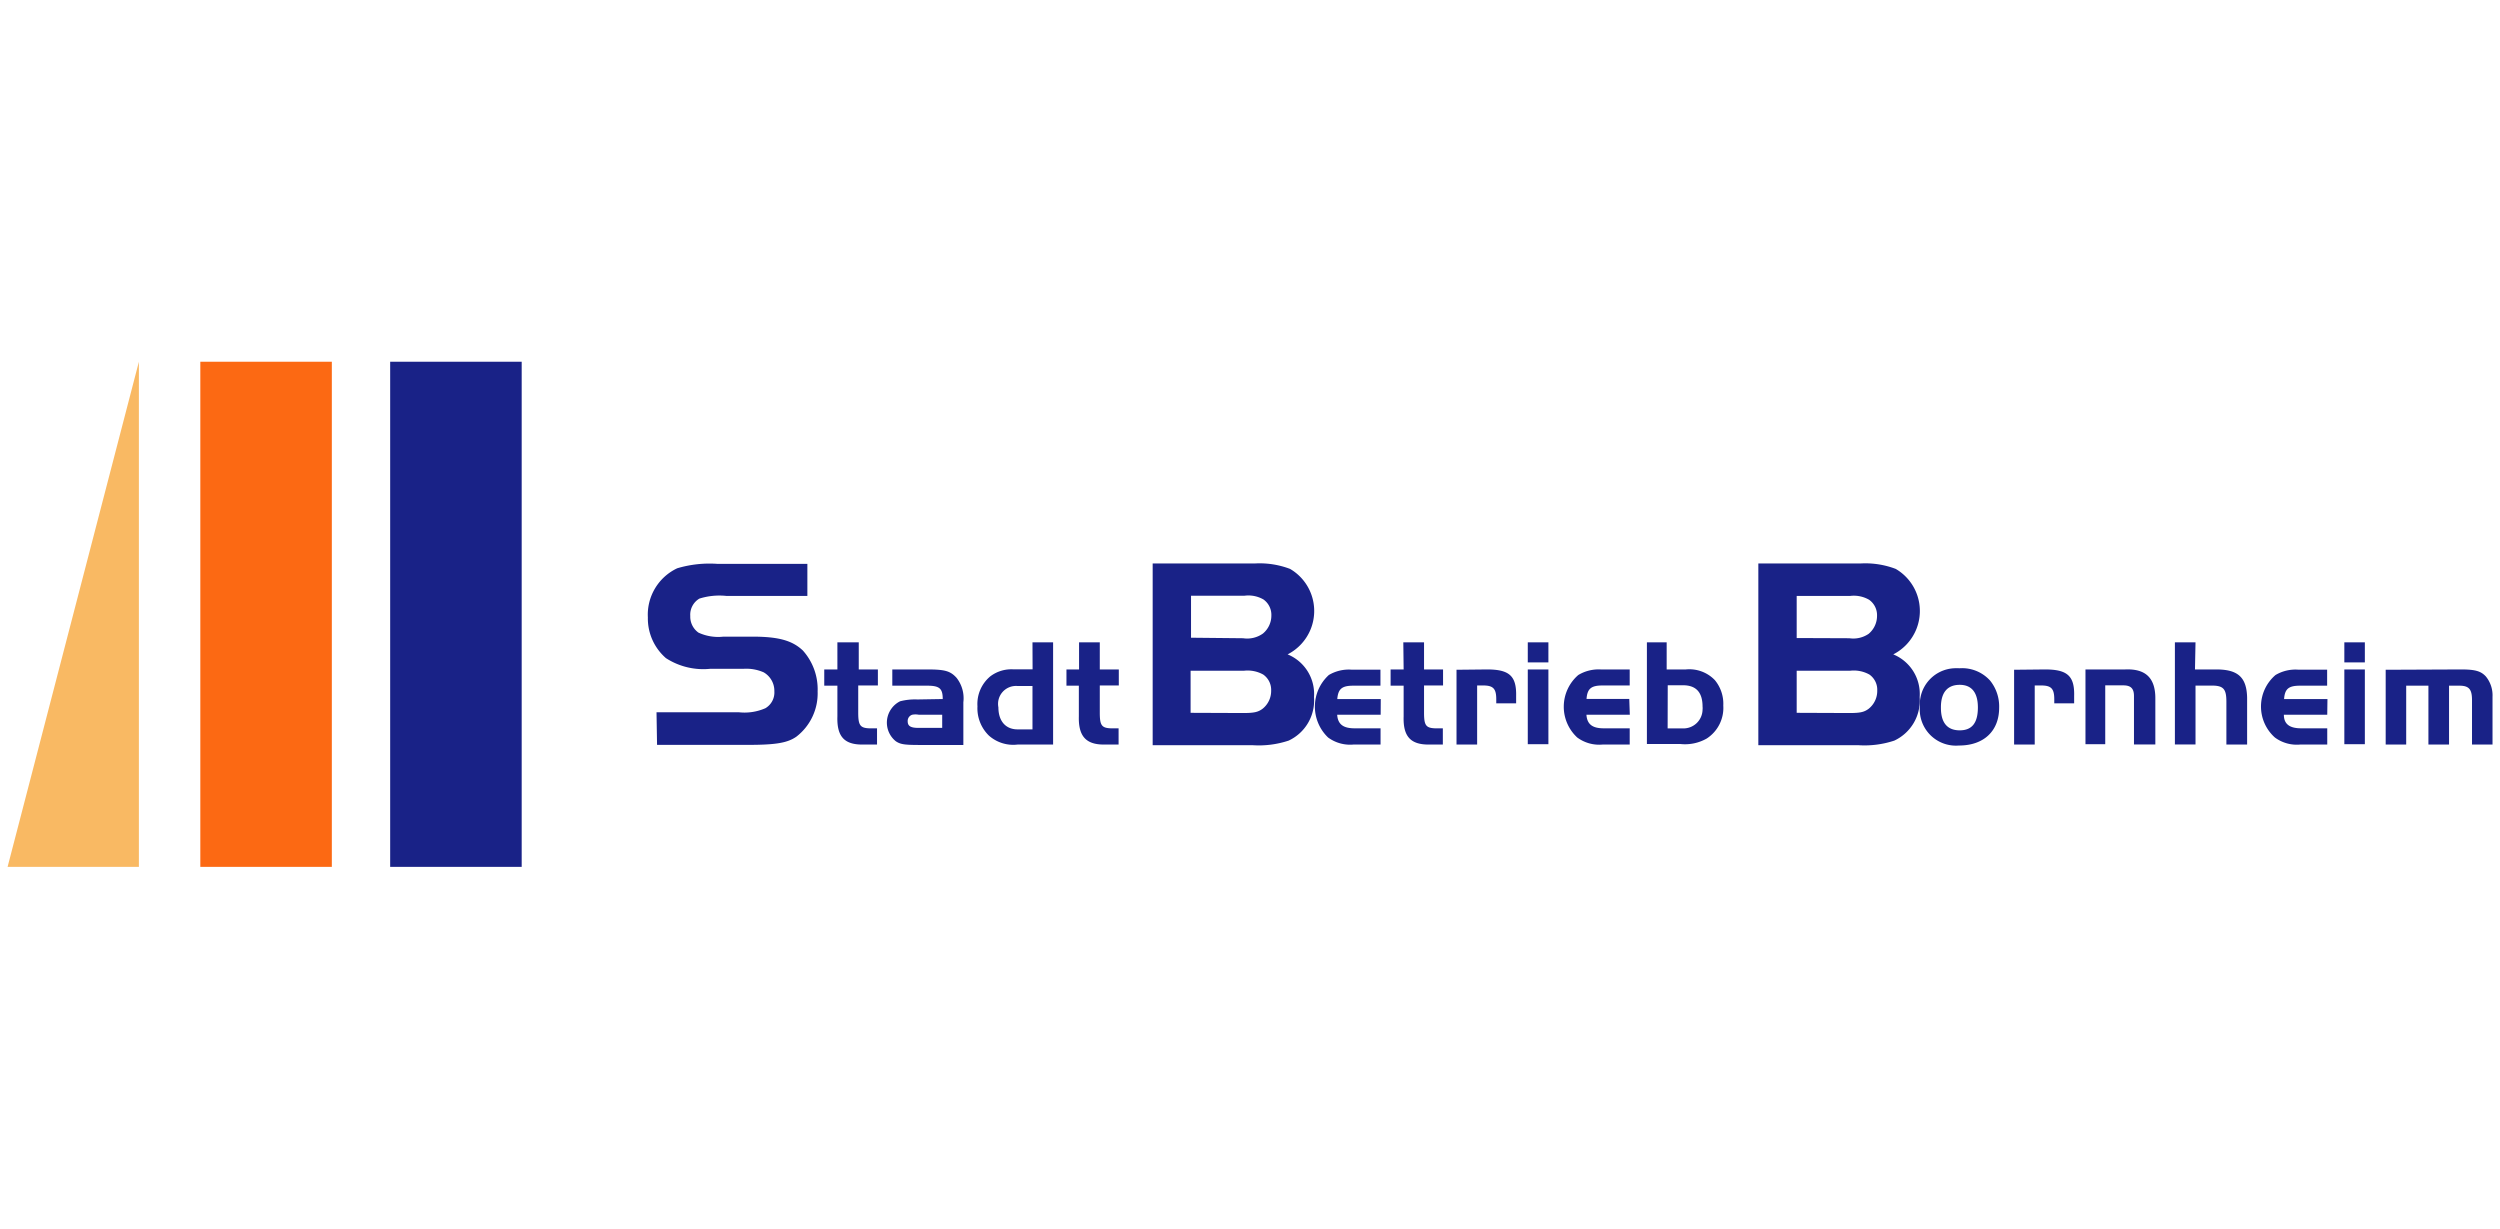
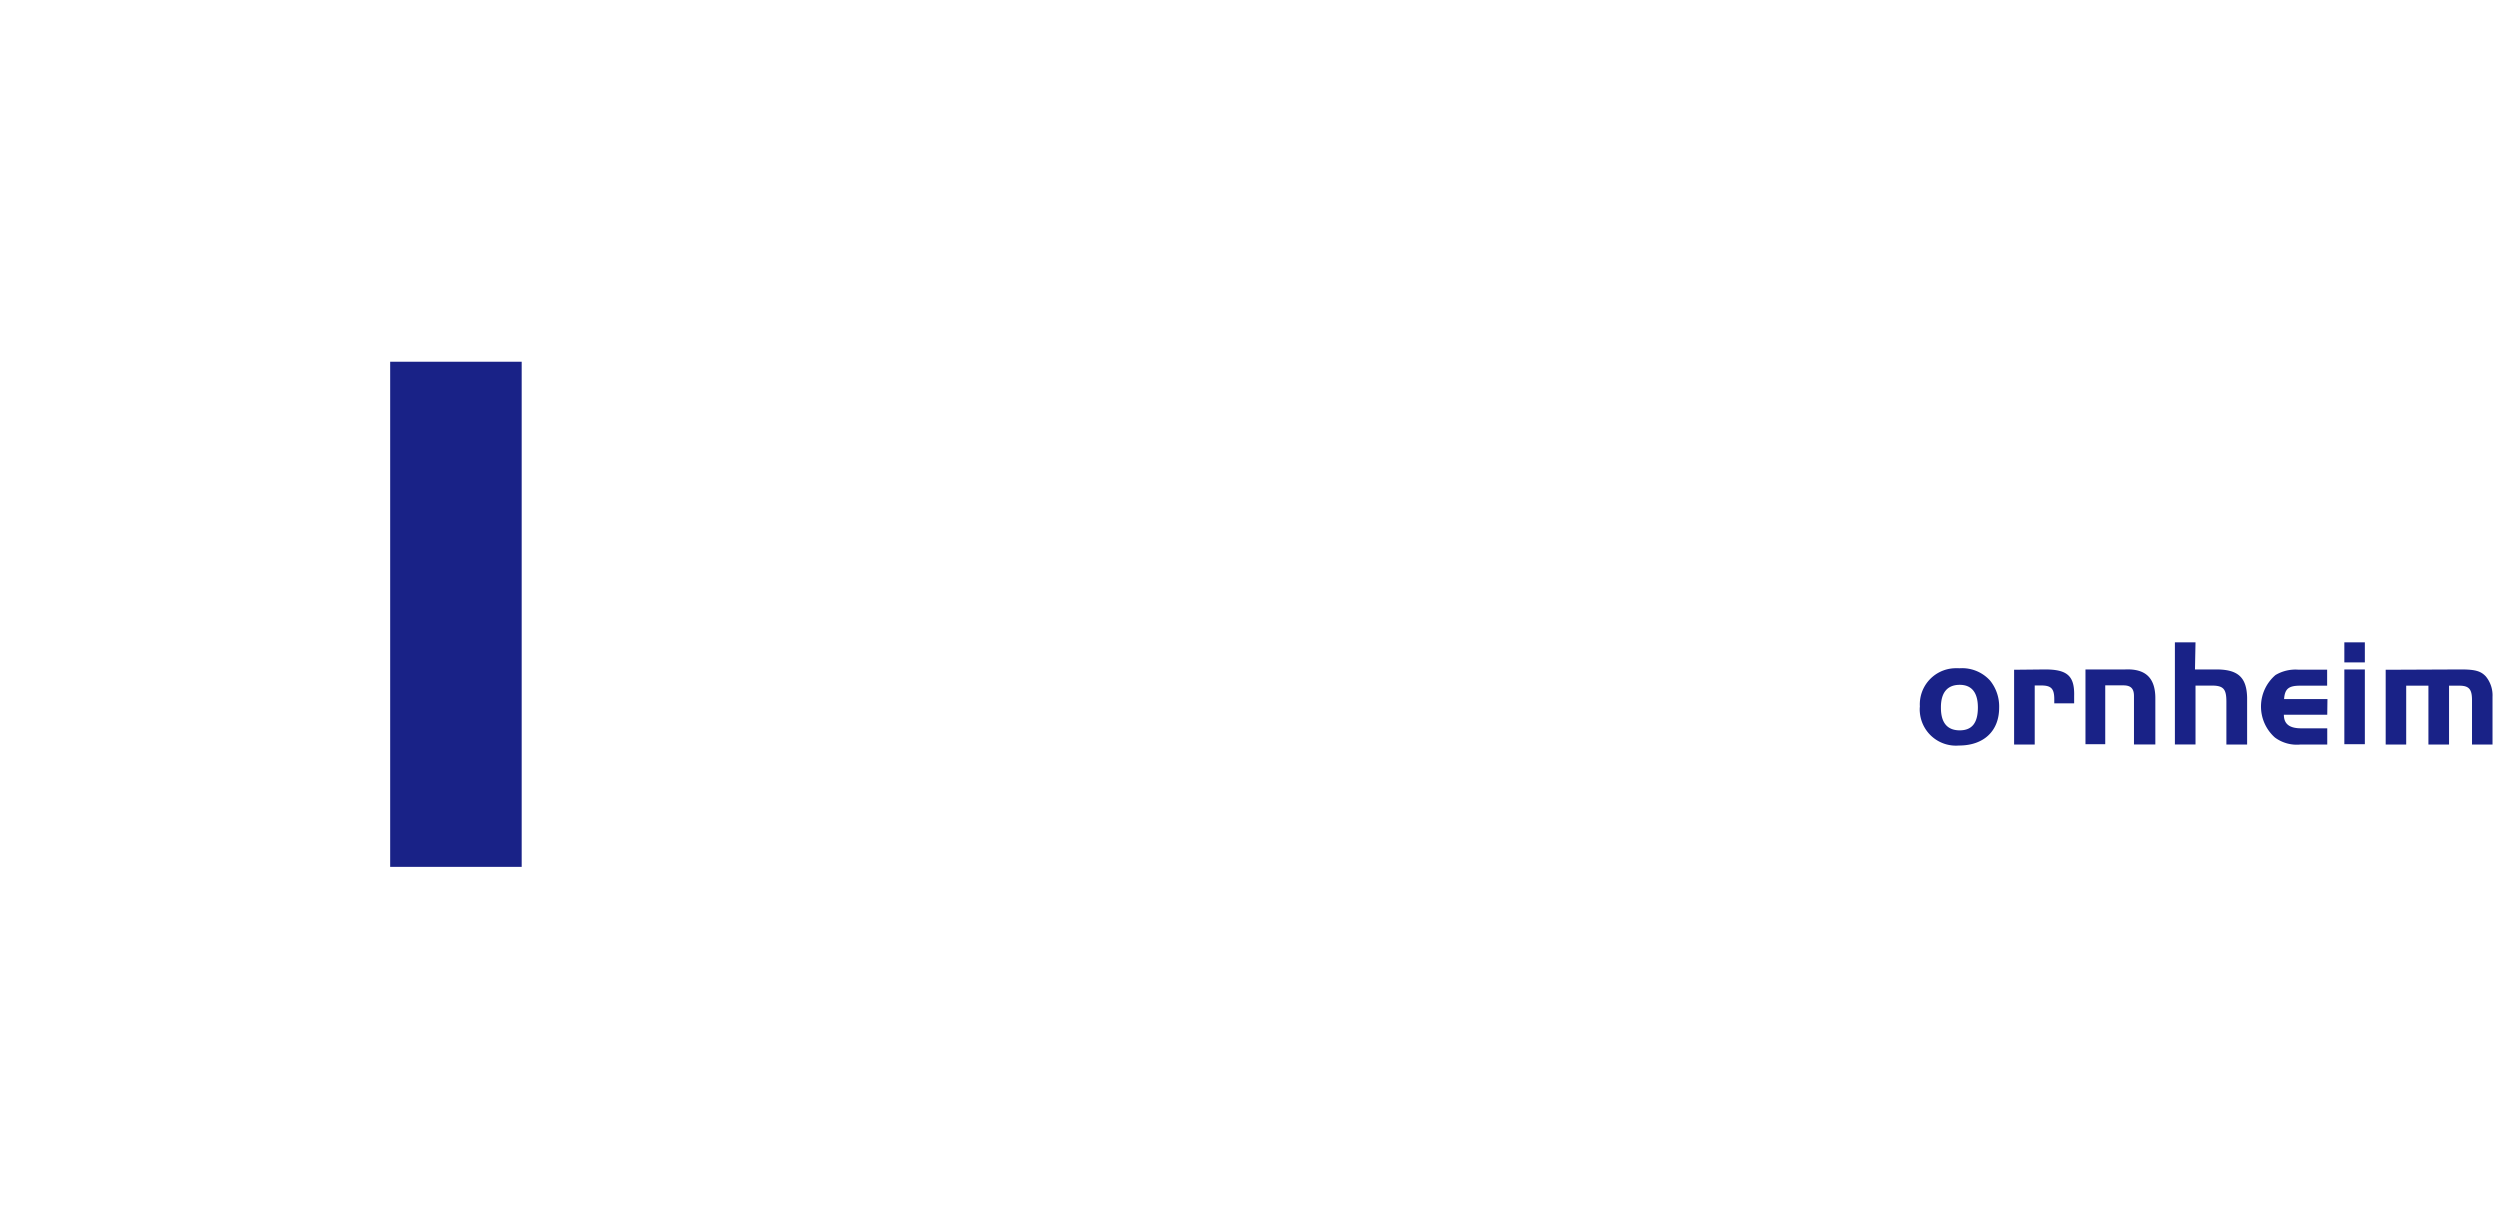
<svg xmlns="http://www.w3.org/2000/svg" id="Ebene_1" data-name="Ebene 1" viewBox="0 0 234 115">
  <defs>
    <style>.cls-1{fill:#192287}</style>
  </defs>
-   <path class="cls-1" d="M61.45 66.67h7.72a4.88 4.88 0 0 0 2.47-.38 1.71 1.71 0 0 0 .84-1.58 2 2 0 0 0-1-1.78 4.05 4.05 0 0 0-1.88-.33h-3.12a6.43 6.43 0 0 1-4.15-1 4.92 4.92 0 0 1-1.69-3.81 4.8 4.8 0 0 1 2.75-4.6 10.56 10.56 0 0 1 3.79-.41h8.39v3H68a6.23 6.23 0 0 0-2.54.25 1.75 1.75 0 0 0-.85 1.63 1.83 1.83 0 0 0 .76 1.55 4.38 4.38 0 0 0 2.34.38h2.72c2.44 0 3.73.36 4.72 1.3a5.44 5.44 0 0 1 1.38 3.83 5.11 5.11 0 0 1-2 4.24c-.84.58-1.93.76-4.54.76H61.5zm16.93-6.55h2v2.54h1.79v1.5h-1.84v2.54c0 1.16.17 1.43 1 1.47h.76v1.52h-1.4c-1.69 0-2.37-.79-2.31-2.63v-2.88h-1.23v-1.52h1.23zm9.86 5.31c0-1-.31-1.25-1.47-1.25h-3.25v-1.52h3.25c1.64 0 2.17.13 2.76.78a3.09 3.09 0 0 1 .64 2.29v4h-4.06c-1.46 0-1.82-.06-2.25-.34a2.23 2.23 0 0 1-.37-3.13 2.19 2.19 0 0 1 .76-.62 5.55 5.55 0 0 1 1.62-.17zM86 66.9a1.62 1.62 0 0 0-.62 0 .61.61 0 0 0-.42.61c0 .45.28.62 1 .62h2.23V66.9zm10.64-6.78h1.93v9.57h-3.32a3.43 3.43 0 0 1-2.69-.84 3.57 3.57 0 0 1-1.07-2.74 3.36 3.36 0 0 1 1.21-2.81 3.27 3.27 0 0 1 2.14-.65h1.81zm0 4.09h-1.4a1.68 1.68 0 0 0-1.79 2c0 1.28.68 2.06 1.79 2.06h1.4zm4.36-4.09h1.94v2.54h1.78v1.5h-1.78v2.54c0 1.16.16 1.43 1 1.47h.76v1.52h-1.39c-1.66 0-2.38-.79-2.33-2.63v-2.88h-1.16v-1.52H101zm6.89-7.38h9.58a8 8 0 0 1 3.28.51 4.56 4.56 0 0 1-.23 8 4 4 0 0 1 2.47 4 4.14 4.14 0 0 1-2.37 4.07 8.85 8.85 0 0 1-3.39.43h-9.34zm8.47 7a2.54 2.54 0 0 0 1.85-.44 2.18 2.18 0 0 0 .79-1.69 1.77 1.77 0 0 0-.74-1.5 2.83 2.83 0 0 0-1.78-.35h-5v3.93zm0 7c1 0 1.4-.08 1.83-.41a2.13 2.13 0 0 0 .79-1.69 1.75 1.75 0 0 0-.74-1.5 3 3 0 0 0-1.8-.36h-5v3.94z" />
-   <path class="cls-1" d="M129.23 66.9h-4.07c.06.9.58 1.29 1.7 1.27h2.36v1.52h-2.54a3.48 3.48 0 0 1-2.37-.66 4 4 0 0 1 .07-5.85 3.67 3.67 0 0 1 2.12-.5h2.71v1.5h-2.54c-1.07 0-1.42.3-1.5 1.25h4.07zm2.12-6.78h1.94v2.54h1.78v1.5h-1.78v2.54c0 1.16.16 1.43 1 1.47h.76v1.52h-1.35c-1.69 0-2.38-.79-2.32-2.63v-2.88h-1.22v-1.52h1.22zm7.84 2.54c2.07 0 2.76.6 2.72 2.48v.69h-1.86v-.37c0-1-.28-1.3-1.23-1.3h-.56v5.53h-1.93v-7zm3.81-2.54h1.93V62H143zm1.93 2.54v7H143v-7zm7.62 4.24h-4.06c.06.9.57 1.29 1.69 1.27h2.36v1.52H150a3.45 3.45 0 0 1-2.37-.66 3.92 3.92 0 0 1 .1-5.85 3.69 3.69 0 0 1 2.1-.52h2.71v1.5H150c-1.07 0-1.43.3-1.5 1.26h4zm5.24-4.24a3.31 3.31 0 0 1 2.72 1 3.47 3.47 0 0 1 .79 2.38 3.42 3.42 0 0 1-1.54 3.08 4.1 4.1 0 0 1-2.47.52h-3.14v-9.52H156v2.54zm-1.7 5.52h1.43a1.79 1.79 0 0 0 1.84-1.75 1.38 1.38 0 0 0 0-.29c0-1.33-.6-2-1.83-2h-1.43zm8.49-15.44h9.58a8 8 0 0 1 3.28.51 4.56 4.56 0 0 1-.23 8 4 4 0 0 1 2.47 4 4.14 4.14 0 0 1-2.37 4.07 8.82 8.82 0 0 1-3.38.43h-9.35zm8.52 7a2.55 2.55 0 0 0 1.8-.41 2.18 2.18 0 0 0 .79-1.69 1.76 1.76 0 0 0-.74-1.5 2.84 2.84 0 0 0-1.78-.36h-5v3.94zm0 7c1 0 1.39-.08 1.82-.41a2.13 2.13 0 0 0 .79-1.69 1.74 1.74 0 0 0-.73-1.5 3 3 0 0 0-1.81-.36h-5v3.94z" />
  <path class="cls-1" d="M186.27 63.7a3.85 3.85 0 0 1 .85 2.55c0 2.17-1.44 3.53-3.75 3.53a3.39 3.39 0 0 1-3.67-3.08 2.81 2.81 0 0 1 0-.58 3.38 3.38 0 0 1 3.19-3.57 4.34 4.34 0 0 1 .51 0 3.53 3.53 0 0 1 2.87 1.15zm-4.6 2.55c0 1.39.59 2.11 1.76 2.11s1.7-.72 1.7-2.14-.6-2.12-1.7-2.12-1.76.66-1.76 2.1zm9.75-3.59c2.07 0 2.77.6 2.72 2.48v.69h-1.86v-.37c0-1-.28-1.3-1.23-1.3h-.6v5.53h-1.93v-7zm7.5 0c1.9-.08 2.82.79 2.82 2.7v4.32h-2v-4.53c0-.7-.29-1-1-1h-1.69v5.51h-1.85v-7zm6.53 0h2c2 0 2.84.72 2.88 2.64v4.39h-1.94v-4c0-1.19-.26-1.52-1.37-1.52h-1.52v5.51h-1.93v-9.56h1.93zm12.38 4.24h-4.06c0 .9.57 1.29 1.7 1.27h2.36v1.52h-2.54a3.44 3.44 0 0 1-2.36-.66 3.88 3.88 0 0 1 .06-5.85 3.67 3.67 0 0 1 2.12-.5h2.71v1.5h-2.54c-1.07 0-1.42.3-1.49 1.25h4.06zm1.6-6.78h1.92V62h-1.92zm1.92 2.54v7h-1.92v-7zm9 0c1.34 0 1.86.16 2.32.65a2.78 2.78 0 0 1 .63 1.9v4.48h-1.92v-4.16c0-1-.27-1.34-1.15-1.35h-1v5.51h-1.93v-5.51h-2.08v5.51h-1.92v-7zM36.52 33.86h12.31v47.28H36.52z" />
-   <path d="M18.75 33.86h12.31v47.28H18.75z" fill="#fc6913" />
-   <path d="M13 81.14H.71L13 33.86z" fill="#f9b963" />
</svg>